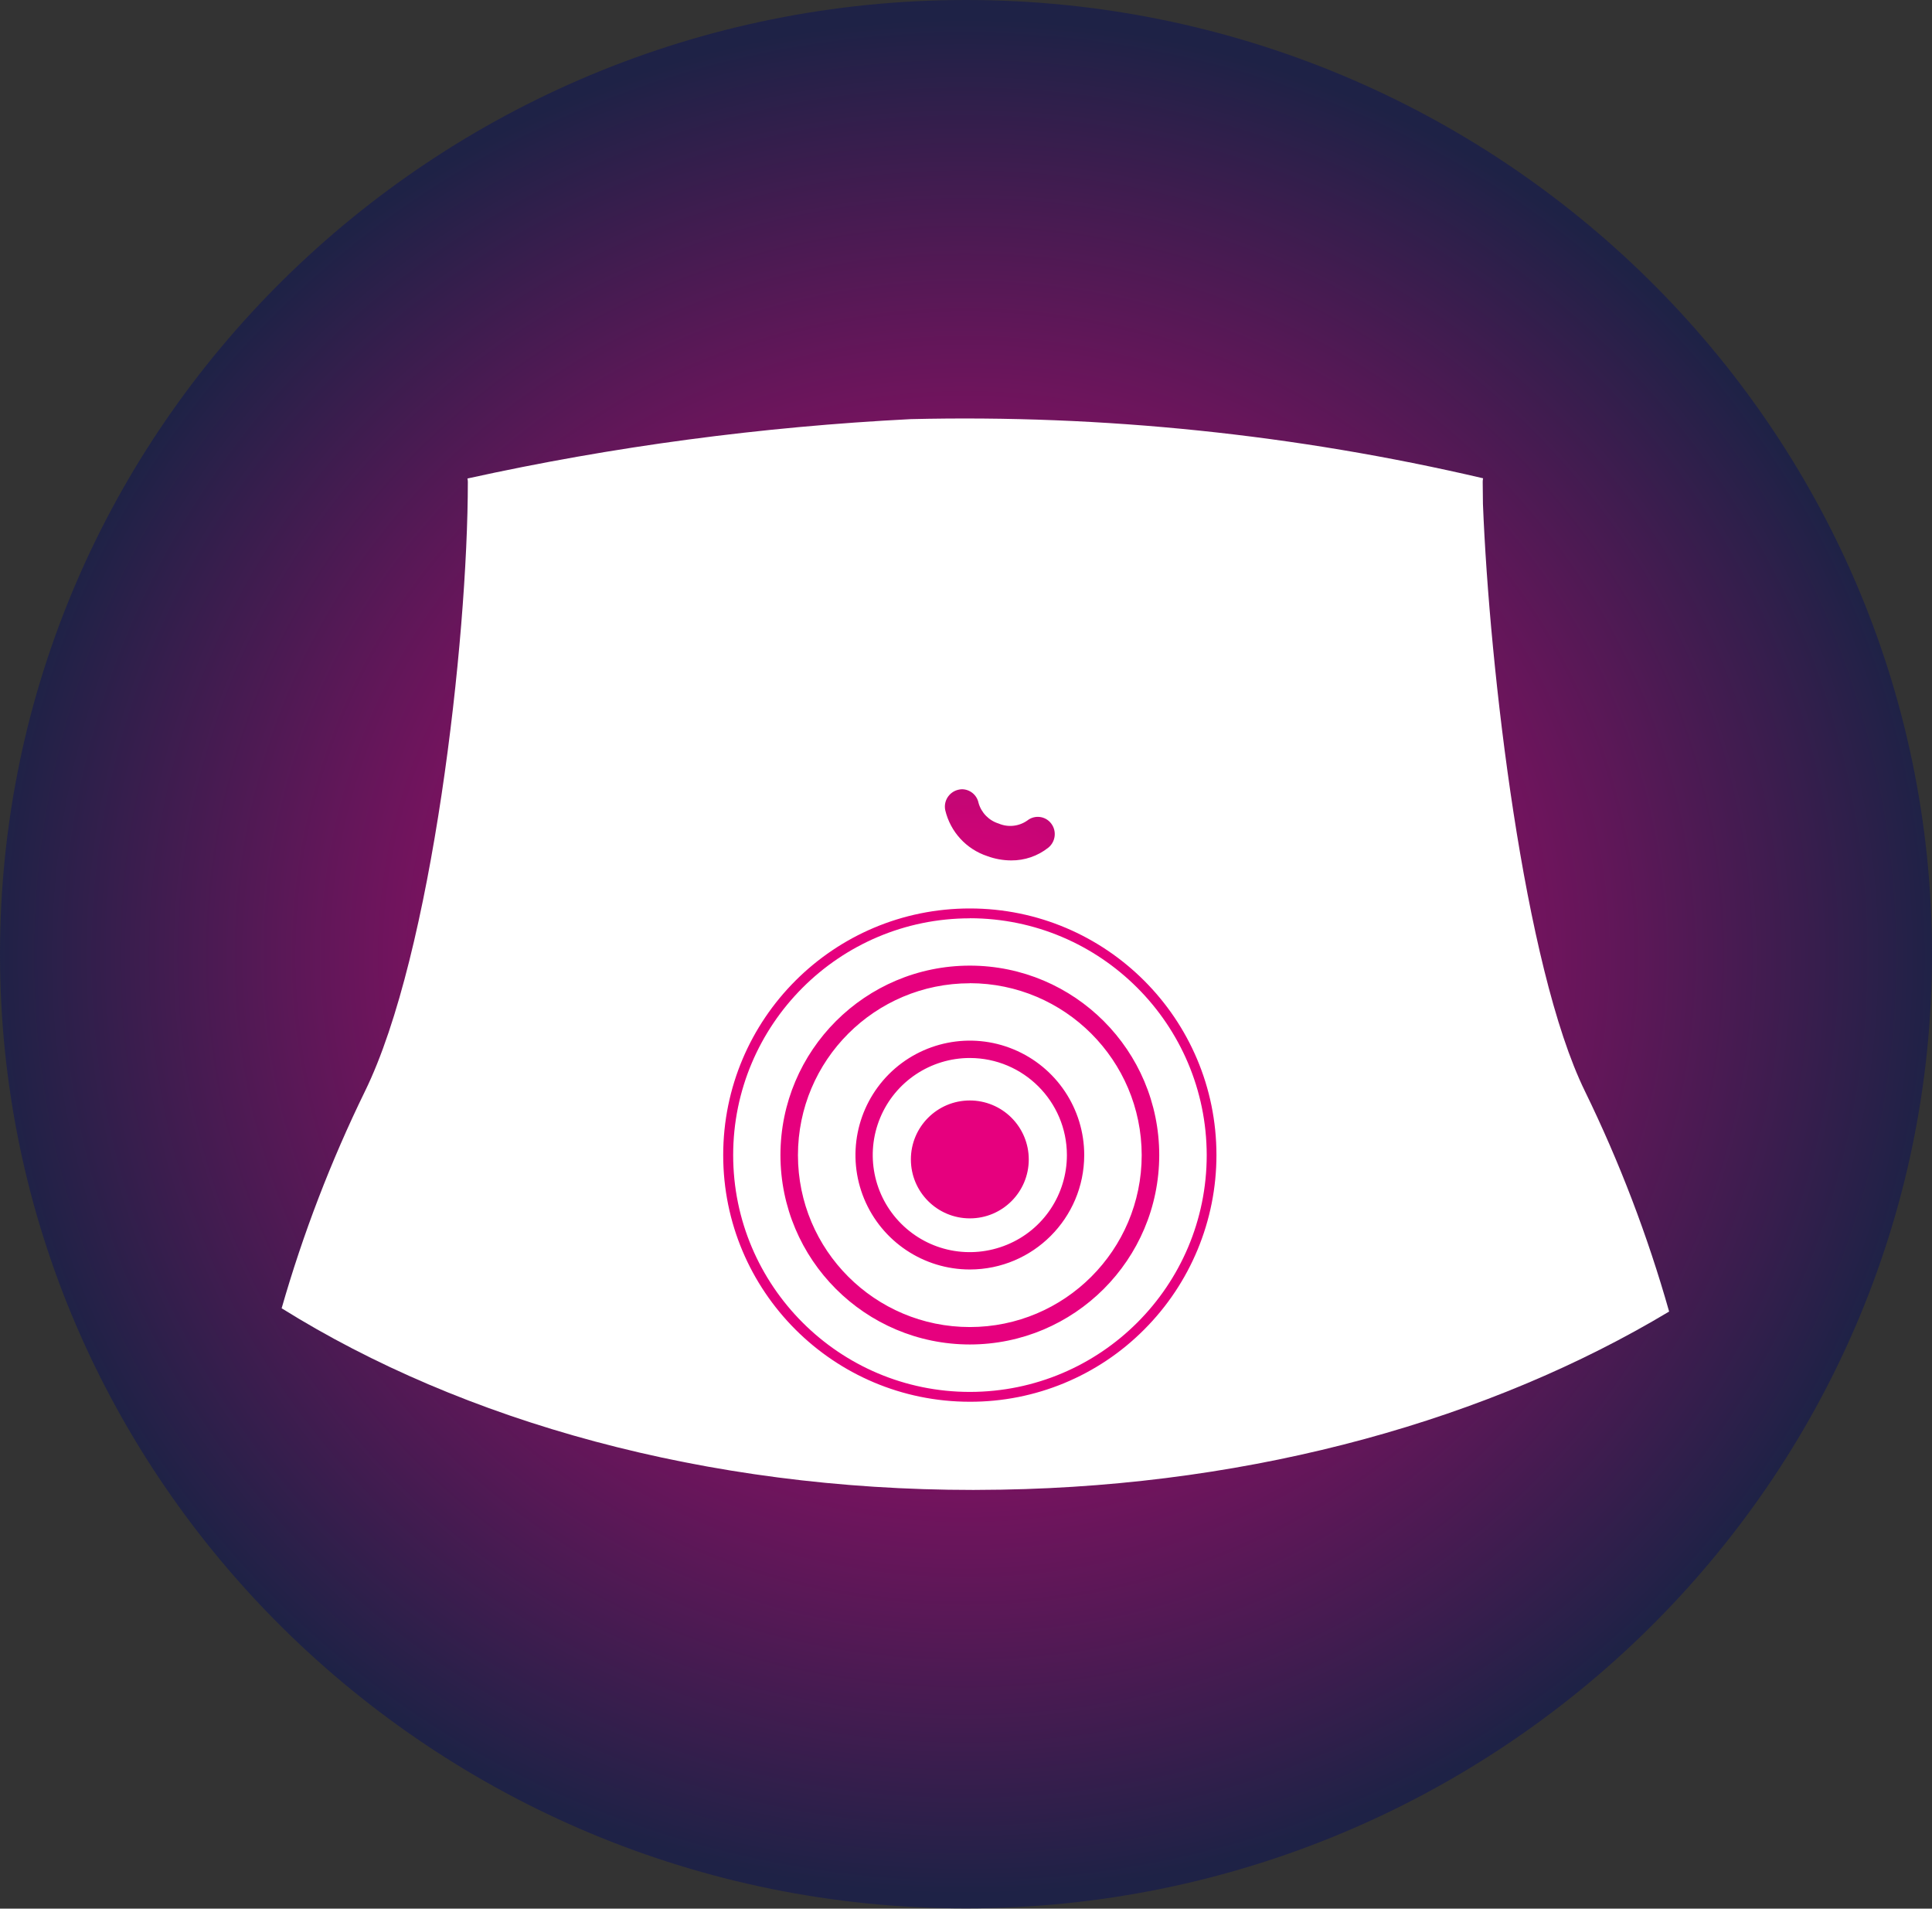
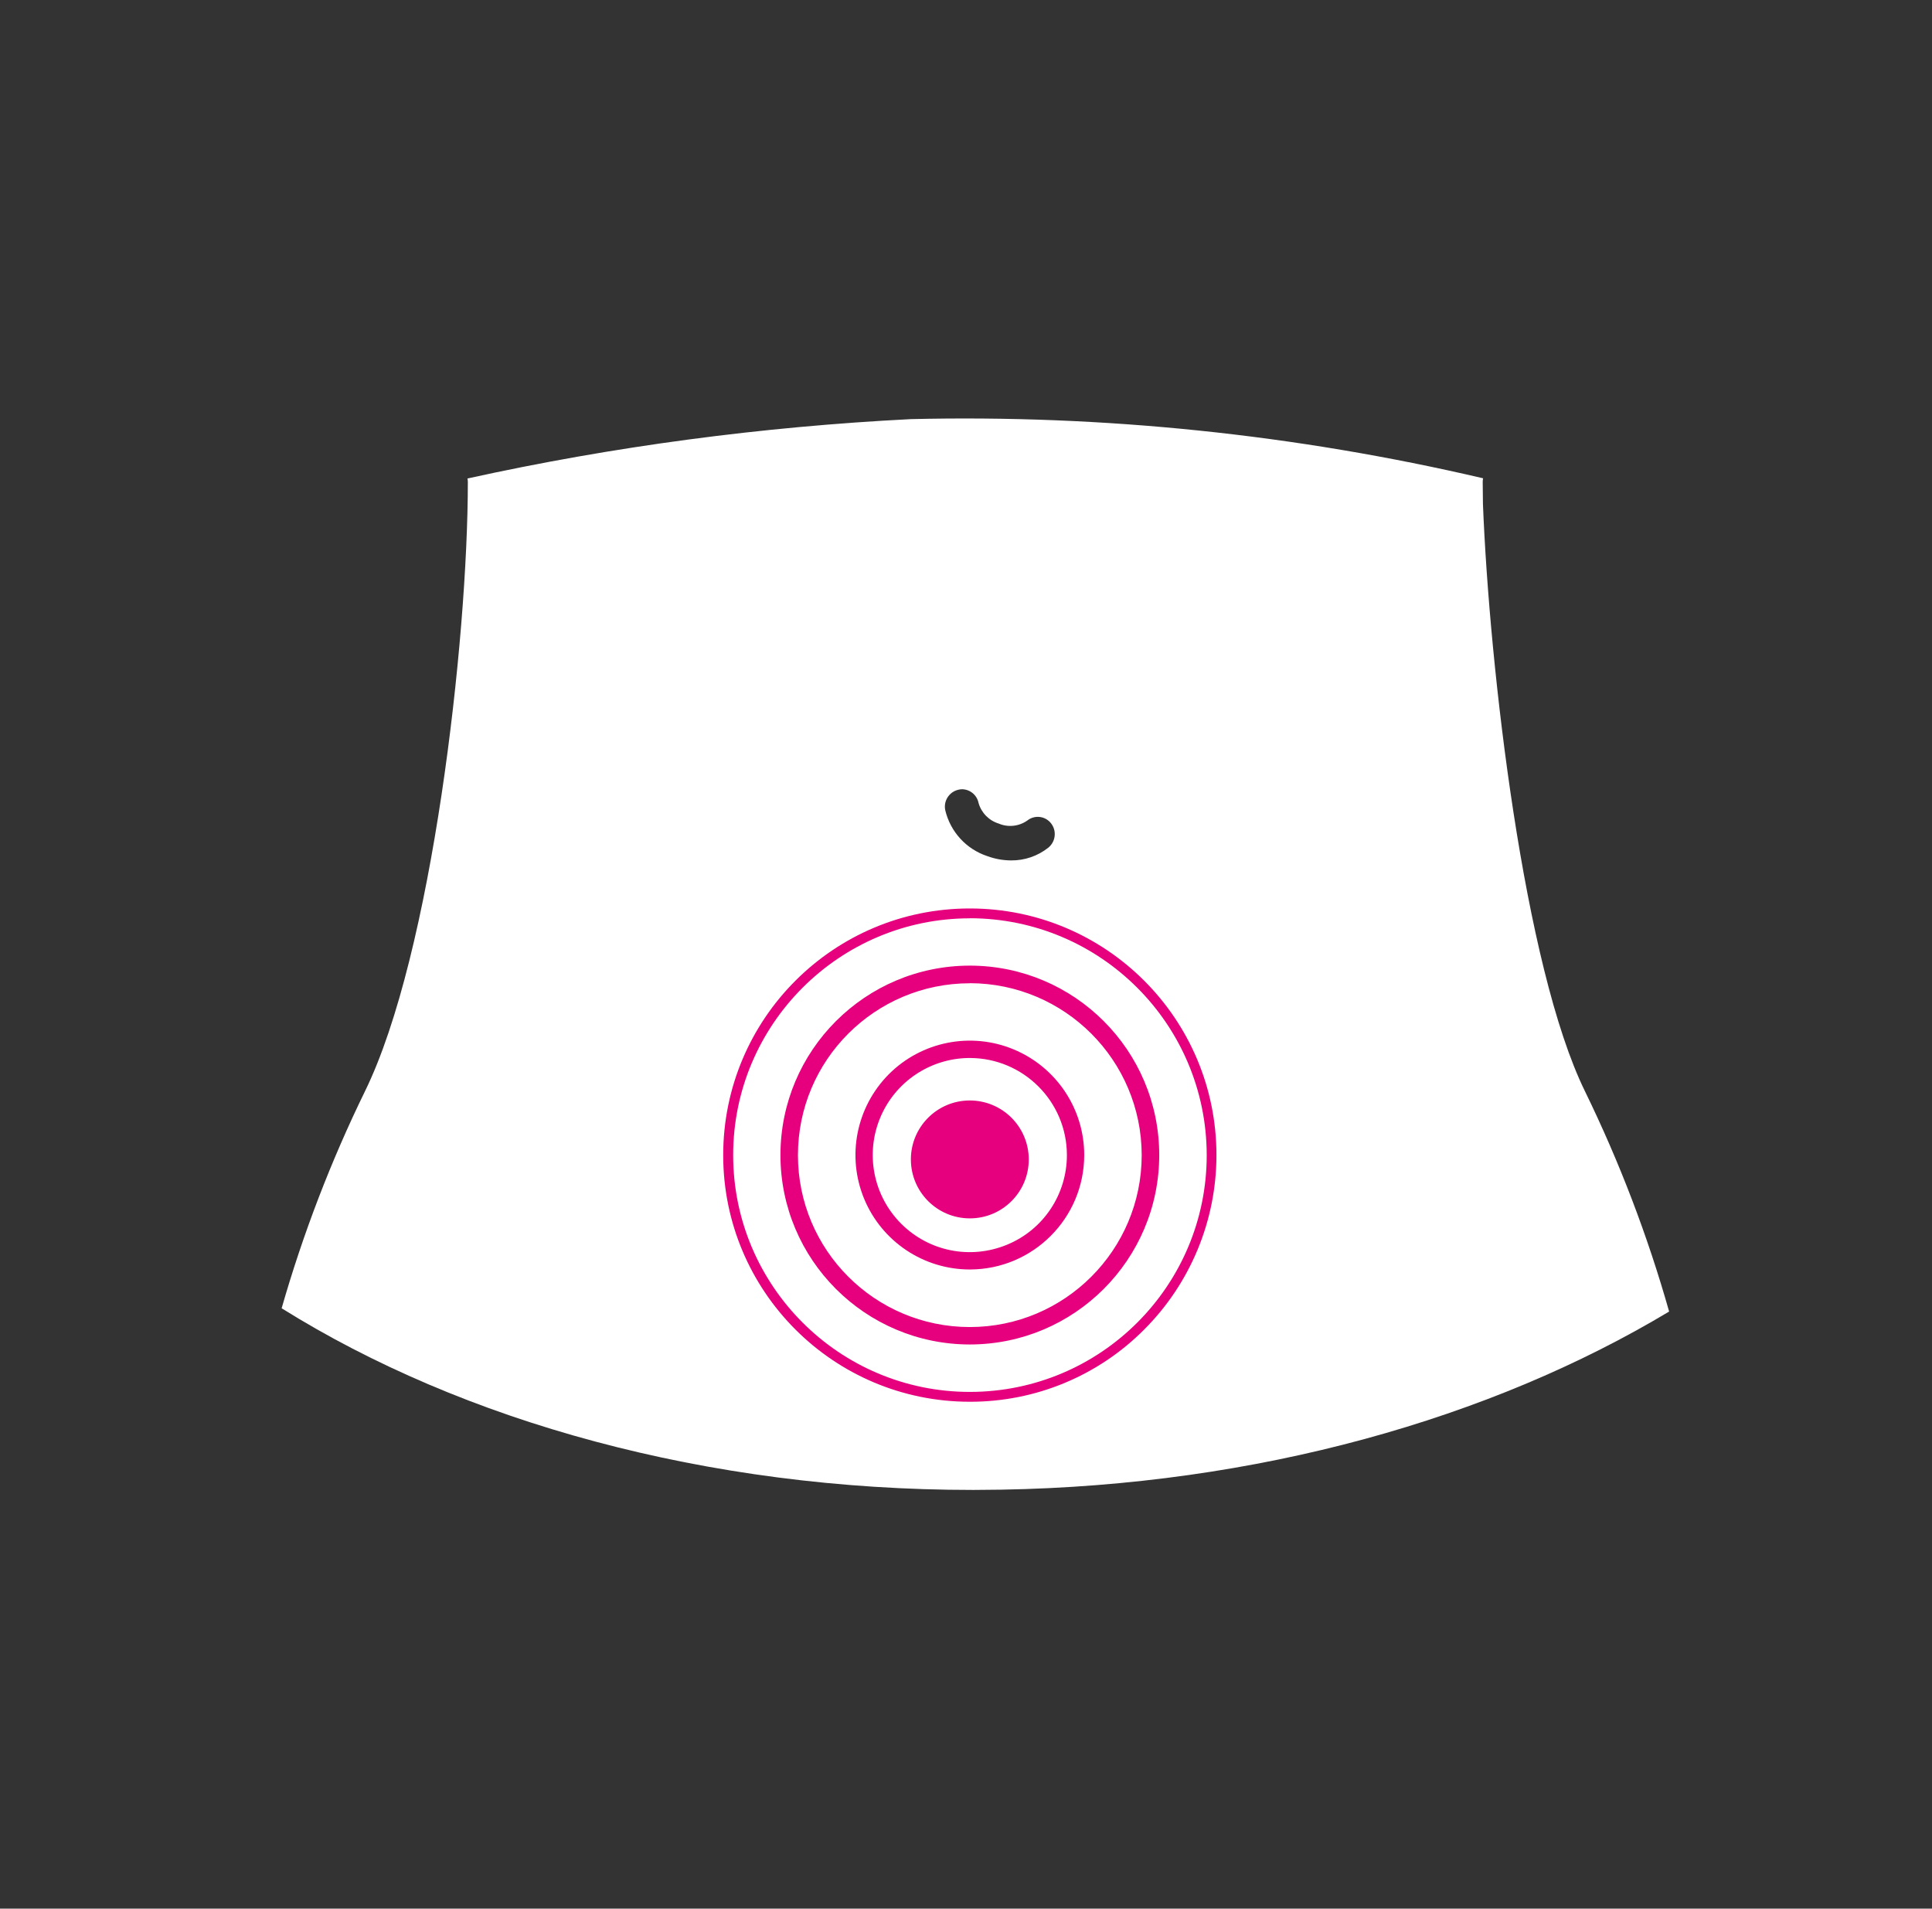
<svg xmlns="http://www.w3.org/2000/svg" version="1.1" id="Layer_1" x="0px" y="0px" width="72.503px" height="71.619px" viewBox="0 0 72.503 71.619" enable-background="new 0 0 72.503 71.619" xml:space="preserve">
  <rect x="0" y="0" width="72.503" height="71.619" fill="#333333" stroke="none" />
  <radialGradient id="SVGID_1_" cx="-17.451" cy="67.153" r="0.5" gradientTransform="matrix(72.503 0 0 -71.61 1301.473 4844.688)" gradientUnits="userSpaceOnUse">
    <stop offset="0" style="stop-color:#E6007E" />
    <stop offset="1" style="stop-color:#1E2246" />
  </radialGradient>
-   <path fill="url(#SVGID_1_)" d="M36.25,0C16.263,0,0,16.063,0,35.8C0,55.537,16.263,71.61,36.25,71.61S72.503,55.556,72.503,35.8  C72.503,16.045,56.24,0,36.25,0z" />
  <path fill="#FFFFFF" d="M10.566,49.103c0.803-2.804,1.85-5.531,3.129-8.151c2.519-5.134,3.862-16.93,3.862-22.872  c-0.001-0.042-0.005-0.083-0.014-0.125c5.478-1.207,11.042-1.943,16.64-2.228c7.223-0.172,14.439,0.576,21.474,2.22  c-0.01,0.043-0.015,0.088-0.015,0.132l0.009,0.83c0.242,6.16,1.538,17.371,3.83,22.042c1.295,2.655,2.352,5.421,3.157,8.263  c-6.685,4.012-15.447,6.521-25.065,6.684l-1.044,0.01C26.49,55.91,17.36,53.331,10.572,49.093L10.566,49.103z M35.96,29.635  c-0.345,0.082-0.562,0.425-0.486,0.772c0.193,0.808,0.789,1.458,1.578,1.718c0.285,0.105,0.587,0.16,0.892,0.161  c0.507,0.005,1-0.164,1.397-0.479c0.276-0.225,0.322-0.63,0.104-0.91c-0.213-0.276-0.609-0.327-0.885-0.114  c-0.004,0.003-0.007,0.005-0.011,0.008c-0.313,0.219-0.717,0.262-1.068,0.113c-0.368-0.113-0.654-0.404-0.759-0.775  c-0.06-0.298-0.322-0.513-0.626-0.514C36.05,29.617,36.004,29.624,35.96,29.635z" />
-   <path fill="#E6007E" d="M36.395,52.599c-5.112,0-9.256-4.144-9.255-9.255c0-5.112,4.144-9.256,9.255-9.255  c5.112,0,9.255,4.144,9.255,9.255c0,2.455-0.976,4.81-2.712,6.546C41.207,51.631,38.849,52.606,36.395,52.599z M36.395,34.459  c-4.906,0.002-8.883,3.992-8.881,8.889s3.981,8.884,8.887,8.882c4.906-0.004,8.884-3.98,8.884-8.887  c-0.009-4.905-3.983-8.88-8.889-8.887L36.395,34.459z M36.395,50.45c-3.926-0.003-7.107-3.186-7.107-7.11  c0.003-3.925,3.185-7.105,7.11-7.106c3.925,0.003,7.105,3.185,7.105,7.11C43.5,47.268,40.318,50.448,36.395,50.45L36.395,50.45z   M36.395,36.896c-3.562,0.001-6.45,2.888-6.45,6.45c0,3.562,2.888,6.449,6.45,6.45c3.561-0.001,6.449-2.889,6.45-6.45  c-0.005-3.562-2.89-6.447-6.45-6.453V36.896z M36.398,47.636c-1.736,0.001-3.303-1.046-3.968-2.65  c-0.664-1.604-0.297-3.449,0.928-4.679c1.226-1.227,3.075-1.597,4.679-0.931c1.604,0.665,2.651,2.229,2.651,3.967  C40.686,45.712,38.766,47.633,36.398,47.636L36.398,47.636z M36.398,39.7c-1.474-0.001-2.804,0.886-3.368,2.246  c-0.565,1.361-0.254,2.929,0.789,3.972c1.042,1.042,2.599,1.354,3.971,0.789c1.371-0.564,2.248-1.894,2.248-3.367  C40.034,41.331,38.406,39.704,36.398,39.7L36.398,39.7z M38.607,43.506c0,1.223-0.989,2.212-2.21,2.212  c-1.222,0-2.213-0.988-2.214-2.211c-0.001-1.222,0.989-2.212,2.21-2.213c0.586-0.001,1.15,0.232,1.565,0.647  S38.607,42.919,38.607,43.506z" />
+   <path fill="#E6007E" d="M36.395,52.599c-5.112,0-9.256-4.144-9.255-9.255c0-5.112,4.144-9.256,9.255-9.255  c5.112,0,9.255,4.144,9.255,9.255c0,2.455-0.976,4.81-2.712,6.546C41.207,51.631,38.849,52.606,36.395,52.599z M36.395,34.459  c-4.906,0.002-8.883,3.992-8.881,8.889s3.981,8.884,8.887,8.882c4.906-0.004,8.884-3.98,8.884-8.887  c-0.009-4.905-3.983-8.88-8.889-8.887L36.395,34.459z M36.395,50.45c-3.926-0.003-7.107-3.186-7.107-7.11  c0.003-3.925,3.185-7.105,7.11-7.106c3.925,0.003,7.105,3.185,7.105,7.11C43.5,47.268,40.318,50.448,36.395,50.45L36.395,50.45z   M36.395,36.896c-3.562,0.001-6.45,2.888-6.45,6.45c0,3.562,2.888,6.449,6.45,6.45c3.561-0.001,6.449-2.889,6.45-6.45  c-0.005-3.562-2.89-6.447-6.45-6.453V36.896z M36.398,47.636c-1.736,0.001-3.303-1.046-3.968-2.65  c-0.664-1.604-0.297-3.449,0.928-4.679c1.226-1.227,3.075-1.597,4.679-0.931c1.604,0.665,2.651,2.229,2.651,3.967  C40.686,45.712,38.766,47.633,36.398,47.636z M36.398,39.7c-1.474-0.001-2.804,0.886-3.368,2.246  c-0.565,1.361-0.254,2.929,0.789,3.972c1.042,1.042,2.599,1.354,3.971,0.789c1.371-0.564,2.248-1.894,2.248-3.367  C40.034,41.331,38.406,39.704,36.398,39.7L36.398,39.7z M38.607,43.506c0,1.223-0.989,2.212-2.21,2.212  c-1.222,0-2.213-0.988-2.214-2.211c-0.001-1.222,0.989-2.212,2.21-2.213c0.586-0.001,1.15,0.232,1.565,0.647  S38.607,42.919,38.607,43.506z" />
</svg>